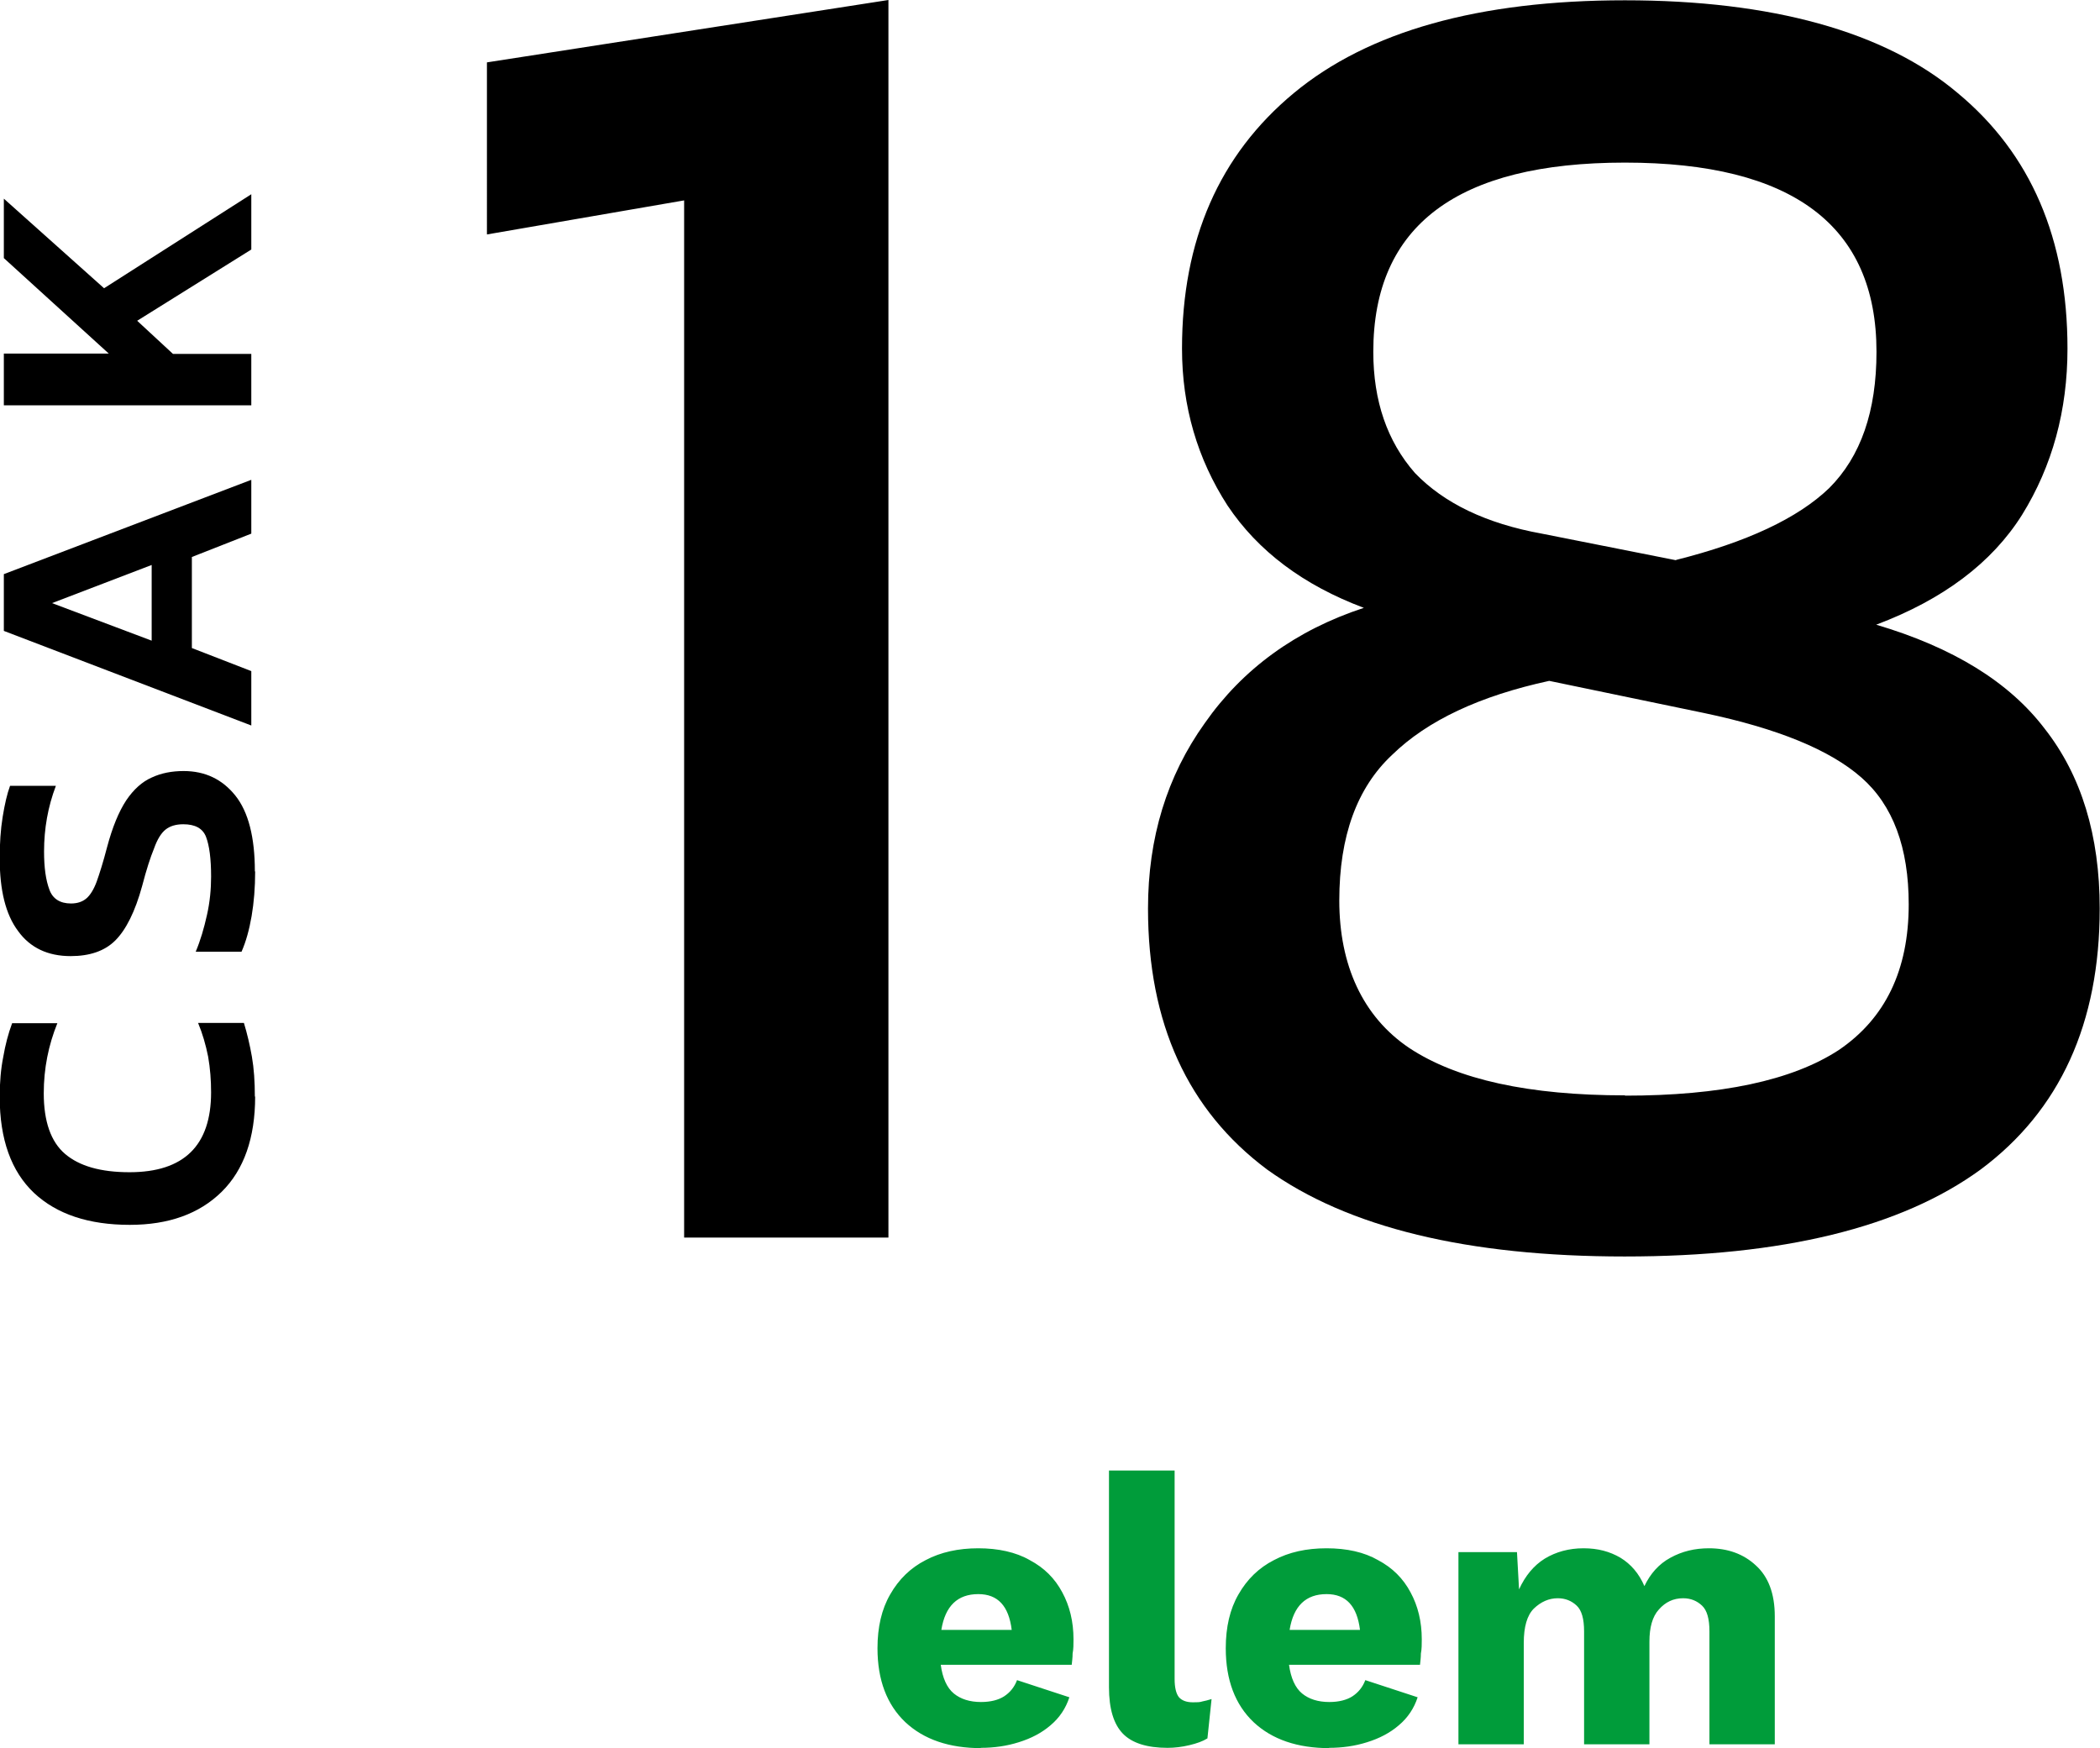
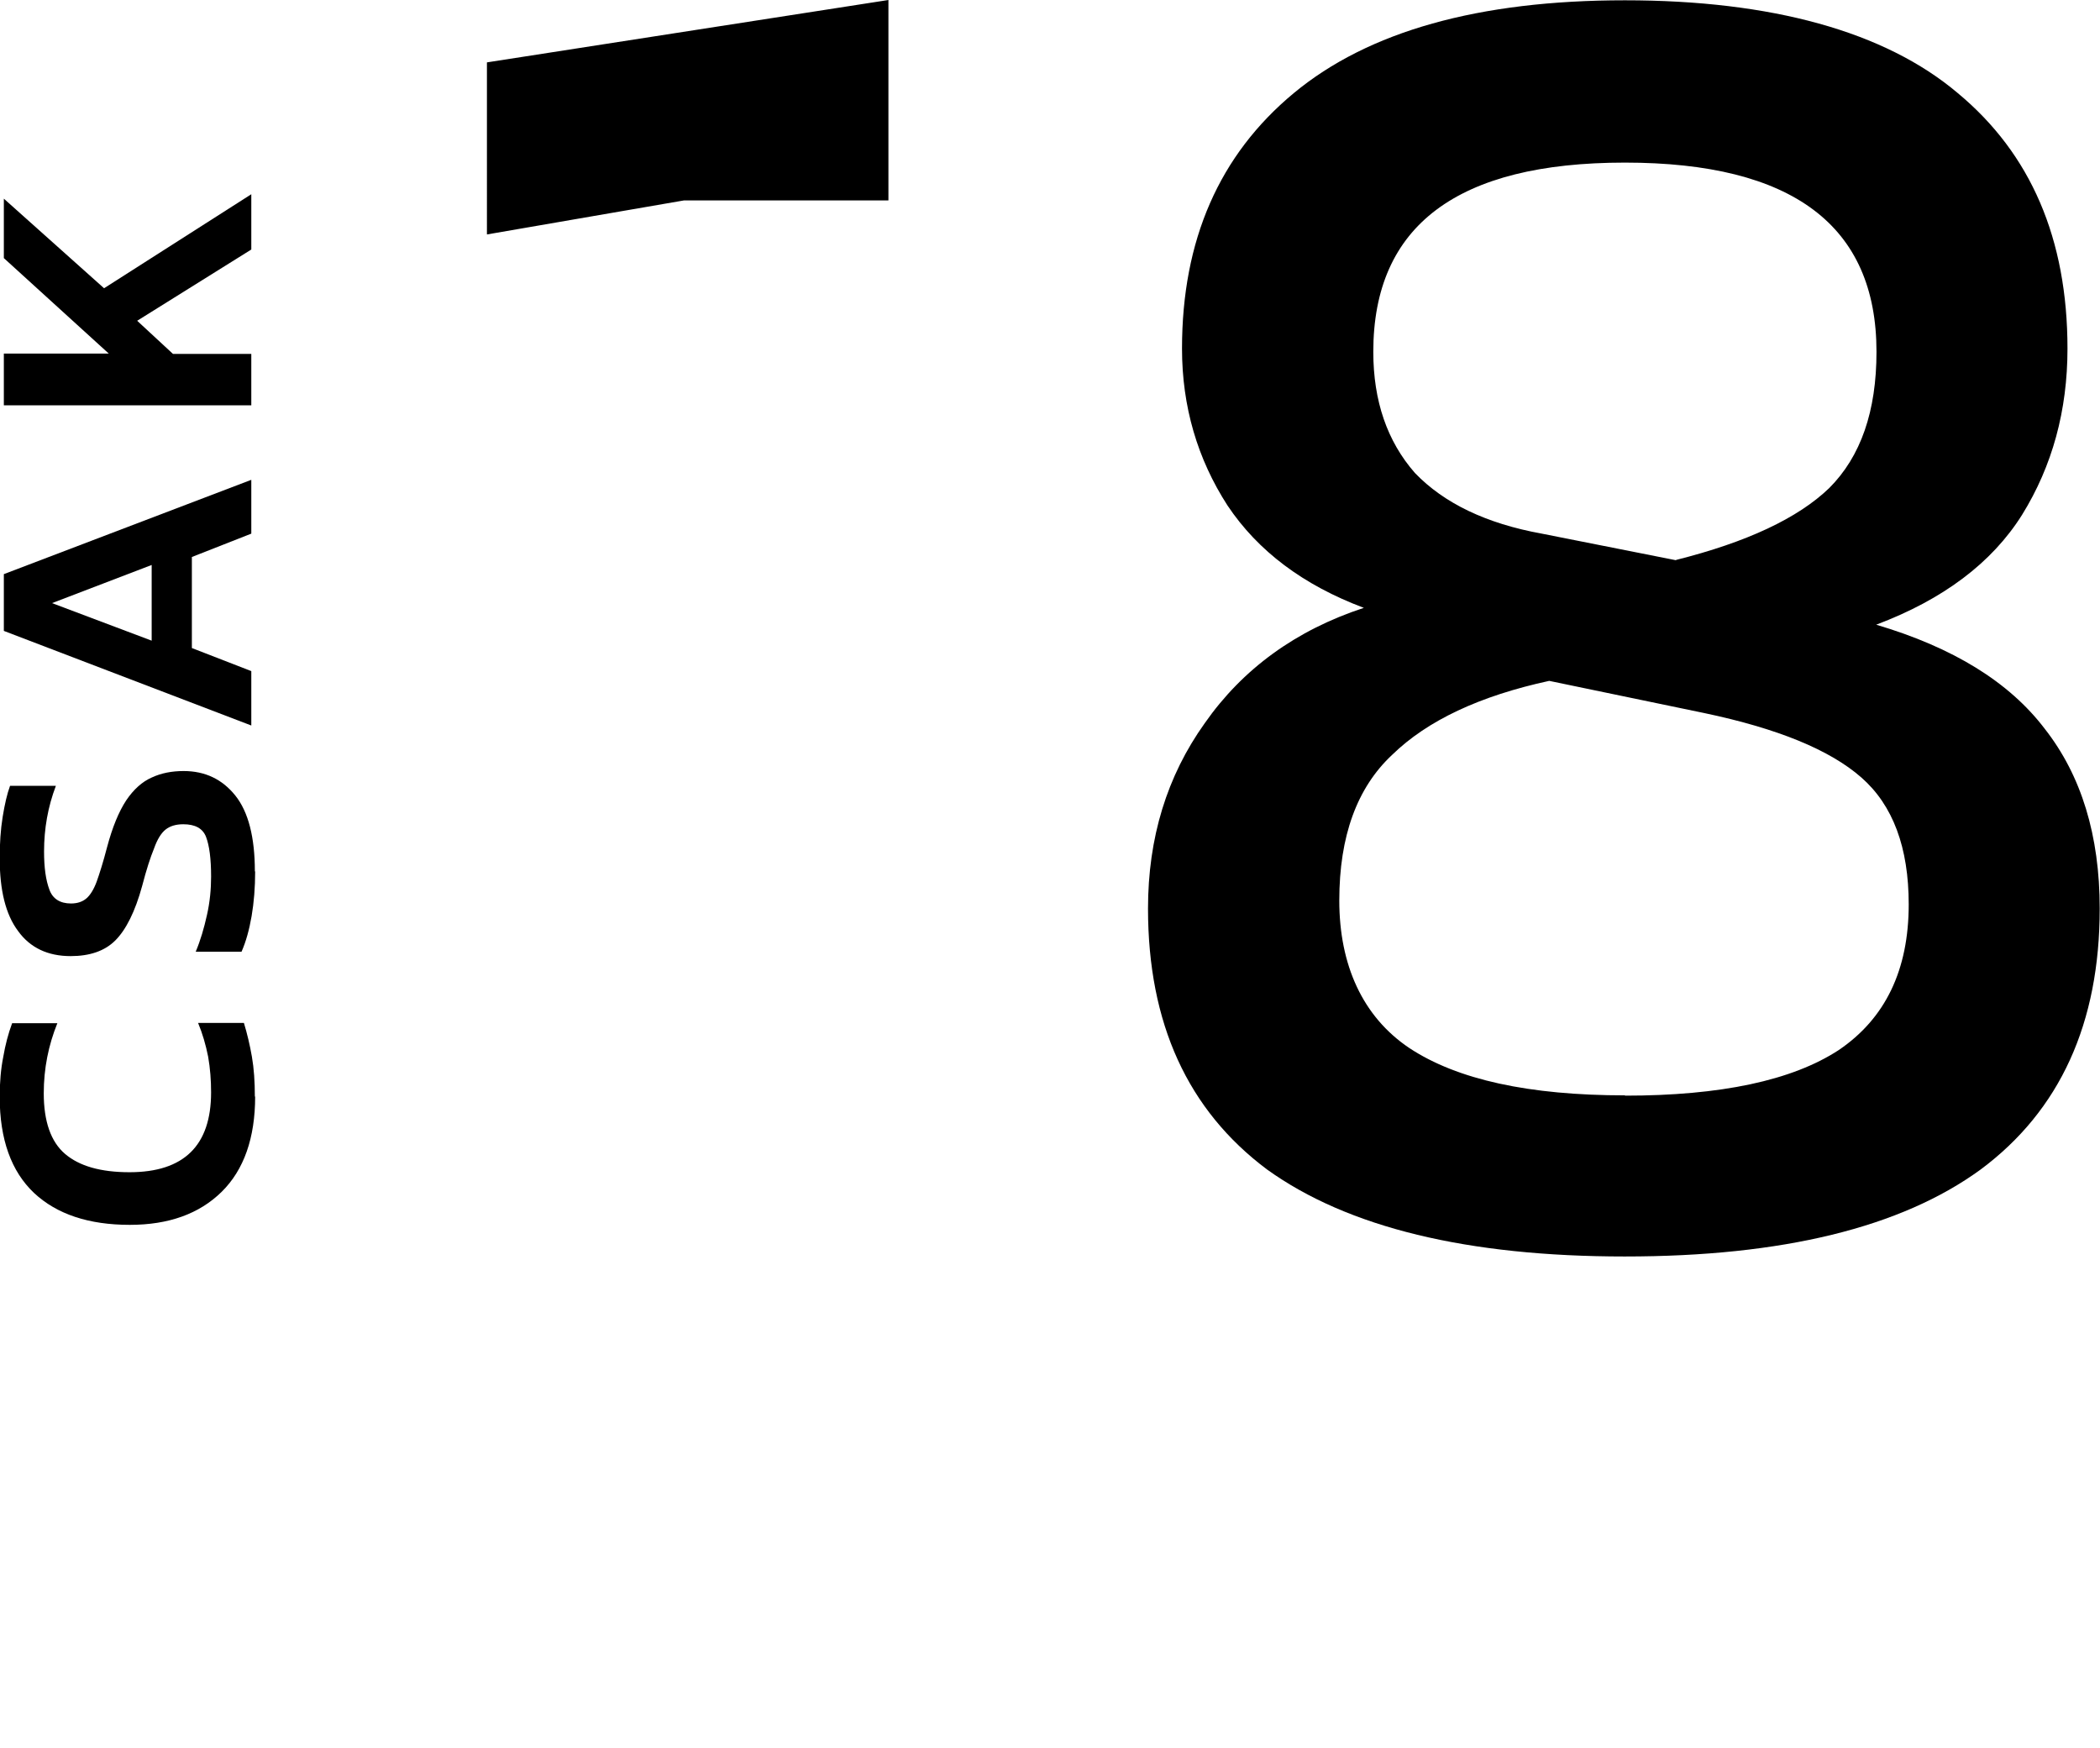
<svg xmlns="http://www.w3.org/2000/svg" id="Layer_2" viewBox="0 0 71.03 59.13">
  <defs>
    <style>
      .cls-1 {
        fill: #009c3a;
      }
    </style>
  </defs>
  <g id="Layer_1-2" data-name="Layer_1">
    <g>
      <path d="M8.63,37.09c0,1.4-.38,2.48-1.13,3.22-.76.75-1.8,1.12-3.11,1.12-1.39,0-2.47-.36-3.24-1.08-.77-.73-1.16-1.81-1.16-3.25,0-.5.04-.95.12-1.35.07-.41.17-.79.3-1.14h1.53c-.3.74-.46,1.53-.46,2.37,0,.95.24,1.64.72,2.05s1.2.62,2.18.62c1.84,0,2.76-.9,2.76-2.7,0-.41-.03-.81-.1-1.21-.08-.4-.19-.78-.34-1.14h1.55c.11.36.2.74.27,1.14.07.4.1.85.1,1.35ZM8.63,29.48c0,.54-.04,1.04-.12,1.51-.08.46-.19.86-.34,1.2h-1.55c.16-.38.28-.79.38-1.24.1-.44.14-.88.14-1.3,0-.61-.06-1.05-.17-1.34s-.37-.43-.77-.43c-.25,0-.45.06-.6.18-.15.12-.28.33-.39.64-.12.29-.26.72-.4,1.26-.24.88-.55,1.49-.91,1.85-.36.36-.87.53-1.51.53-.77,0-1.37-.28-1.78-.85-.42-.56-.62-1.38-.62-2.46,0-.5.03-.97.1-1.4.07-.43.15-.78.25-1.05h1.55c-.27.71-.4,1.45-.4,2.22,0,.55.06.97.18,1.29.11.31.36.47.73.47.22,0,.39-.06.52-.17.13-.11.25-.3.35-.57.1-.28.22-.66.35-1.16.18-.68.4-1.21.65-1.59.25-.37.54-.63.86-.77.32-.15.68-.22,1.08-.22.73,0,1.31.28,1.75.83.44.55.66,1.41.66,2.56ZM8.5,24.54L.13,21.34v-1.92l8.37-3.19v1.82l-2.01.79v3.08l2.01.78v1.83ZM5.13,21.67v-2.56l-3.37,1.29,3.37,1.27ZM8.5,13.71H.13v-1.75h3.55L.13,8.73v-2.01l3.39,3.03,4.98-3.18v1.87l-3.86,2.41,1.21,1.12h2.65v1.75Z" />
-       <path d="M23.13,6.78l-6.66,1.15V2.11L30.05,0v41.86h-6.91V6.78ZM54.96,42.5c-5.33,0-9.37-.98-12.1-2.94-2.69-2.01-4.03-4.95-4.03-8.83,0-2.39.64-4.48,1.92-6.27,1.28-1.83,3.07-3.14,5.38-3.9-2.05-.77-3.58-1.92-4.61-3.46-1.02-1.58-1.54-3.35-1.54-5.31,0-3.67,1.26-6.55,3.78-8.64,2.52-2.09,6.25-3.14,11.2-3.14s8.79,1.05,11.26,3.14c2.47,2.05,3.71,4.93,3.71,8.64,0,2.09-.51,3.97-1.54,5.63-1.02,1.62-2.67,2.86-4.93,3.71,2.6.77,4.5,1.94,5.7,3.52,1.24,1.58,1.86,3.61,1.86,6.08,0,3.88-1.34,6.83-4.03,8.83-2.69,1.96-6.7,2.94-12.03,2.94ZM56.69,18.94c2.39-.6,4.12-1.41,5.18-2.43,1.07-1.07,1.6-2.6,1.6-4.61,0-4.27-2.84-6.4-8.51-6.4s-8.51,2.13-8.51,6.4c0,1.66.47,3.03,1.41,4.1.98,1.02,2.41,1.71,4.29,2.05l4.54.9ZM54.96,37.06c3.24,0,5.65-.51,7.23-1.54,1.58-1.07,2.37-2.71,2.37-4.93,0-1.92-.53-3.35-1.6-4.29-1.07-.94-2.84-1.66-5.31-2.18l-5.25-1.09c-2.35.51-4.12,1.34-5.31,2.5-1.19,1.11-1.79,2.75-1.79,4.93s.79,3.93,2.37,4.99c1.62,1.07,4.05,1.6,7.3,1.6Z" />
-       <path class="cls-1" d="M33.19,59.13c-1.08,0-1.94-.29-2.57-.88-.62-.59-.94-1.42-.94-2.5,0-.71.14-1.32.43-1.82.29-.51.69-.9,1.2-1.16.51-.27,1.11-.4,1.78-.4s1.27.13,1.74.4c.49.26.85.62,1.1,1.09.25.46.38.99.38,1.59,0,.16,0,.33-.03.48,0,.15-.02.27-.03.38h-4.43c.06.45.21.78.44.97.23.19.54.29.92.29.33,0,.59-.07.78-.19.2-.13.35-.31.44-.55l1.77.58c-.12.37-.33.69-.64.95-.29.25-.65.44-1.07.57-.41.13-.84.19-1.29.19ZM33.09,53.92c-.7,0-1.12.4-1.25,1.21h2.38c-.1-.81-.47-1.21-1.13-1.21ZM39.73,49.74v7.05c0,.29.05.49.14.61.1.12.26.18.48.18.13,0,.24,0,.32-.03.09-.02.19-.04.31-.08l-.14,1.33c-.16.1-.36.17-.61.23-.25.06-.5.09-.74.09-.69,0-1.2-.16-1.51-.48-.31-.32-.47-.84-.47-1.57v-7.33h2.21ZM44.97,59.13c-1.08,0-1.94-.29-2.57-.88-.62-.59-.94-1.42-.94-2.5,0-.71.14-1.32.43-1.82.29-.51.69-.9,1.2-1.16.51-.27,1.1-.4,1.78-.4s1.27.13,1.74.4c.49.26.85.62,1.1,1.09.25.46.38.99.38,1.59,0,.16,0,.33-.03.48,0,.15-.02.27-.03.38h-4.43c.06.45.21.78.44.97.23.19.54.29.92.29.33,0,.59-.07.78-.19.2-.13.35-.31.44-.55l1.77.58c-.12.37-.33.69-.64.95-.29.25-.65.44-1.07.57-.41.13-.84.19-1.29.19ZM44.87,53.92c-.7,0-1.12.4-1.25,1.21h2.38c-.1-.81-.47-1.21-1.13-1.21ZM49.33,59v-6.5h1.98l.07,1.26c.21-.46.5-.81.87-1.04.38-.23.82-.35,1.31-.35s.89.11,1.25.32c.36.22.63.54.81.96.2-.42.49-.75.88-.96.4-.22.83-.32,1.3-.32.64,0,1.17.19,1.59.58.42.38.64.95.64,1.72v4.33h-2.21v-3.82c0-.42-.08-.71-.25-.87-.17-.16-.38-.25-.64-.25-.33,0-.6.13-.82.38-.22.24-.32.61-.32,1.09v3.47h-2.21v-3.82c0-.42-.08-.71-.25-.87-.17-.16-.38-.25-.64-.25-.3,0-.57.12-.81.35-.23.23-.34.62-.34,1.16v3.43h-2.21Z" />
+       <path d="M23.13,6.78l-6.66,1.15V2.11L30.05,0v41.86V6.78ZM54.96,42.5c-5.33,0-9.37-.98-12.1-2.94-2.69-2.01-4.03-4.95-4.03-8.83,0-2.39.64-4.48,1.92-6.27,1.28-1.83,3.07-3.14,5.38-3.9-2.05-.77-3.58-1.92-4.61-3.46-1.02-1.58-1.54-3.35-1.54-5.31,0-3.67,1.26-6.55,3.78-8.64,2.52-2.09,6.25-3.14,11.2-3.14s8.79,1.05,11.26,3.14c2.47,2.05,3.71,4.93,3.71,8.64,0,2.09-.51,3.97-1.54,5.63-1.02,1.62-2.67,2.86-4.93,3.71,2.6.77,4.5,1.94,5.7,3.52,1.24,1.58,1.86,3.61,1.86,6.08,0,3.88-1.34,6.83-4.03,8.83-2.69,1.96-6.7,2.94-12.03,2.94ZM56.69,18.94c2.39-.6,4.12-1.41,5.18-2.43,1.07-1.07,1.6-2.6,1.6-4.61,0-4.27-2.84-6.4-8.51-6.4s-8.51,2.13-8.51,6.4c0,1.66.47,3.03,1.41,4.1.98,1.02,2.41,1.71,4.29,2.05l4.54.9ZM54.96,37.06c3.24,0,5.65-.51,7.23-1.54,1.58-1.07,2.37-2.71,2.37-4.93,0-1.92-.53-3.35-1.6-4.29-1.07-.94-2.84-1.66-5.31-2.18l-5.25-1.09c-2.35.51-4.12,1.34-5.31,2.5-1.19,1.11-1.79,2.75-1.79,4.93s.79,3.93,2.37,4.99c1.62,1.07,4.05,1.6,7.3,1.6Z" />
    </g>
  </g>
</svg>